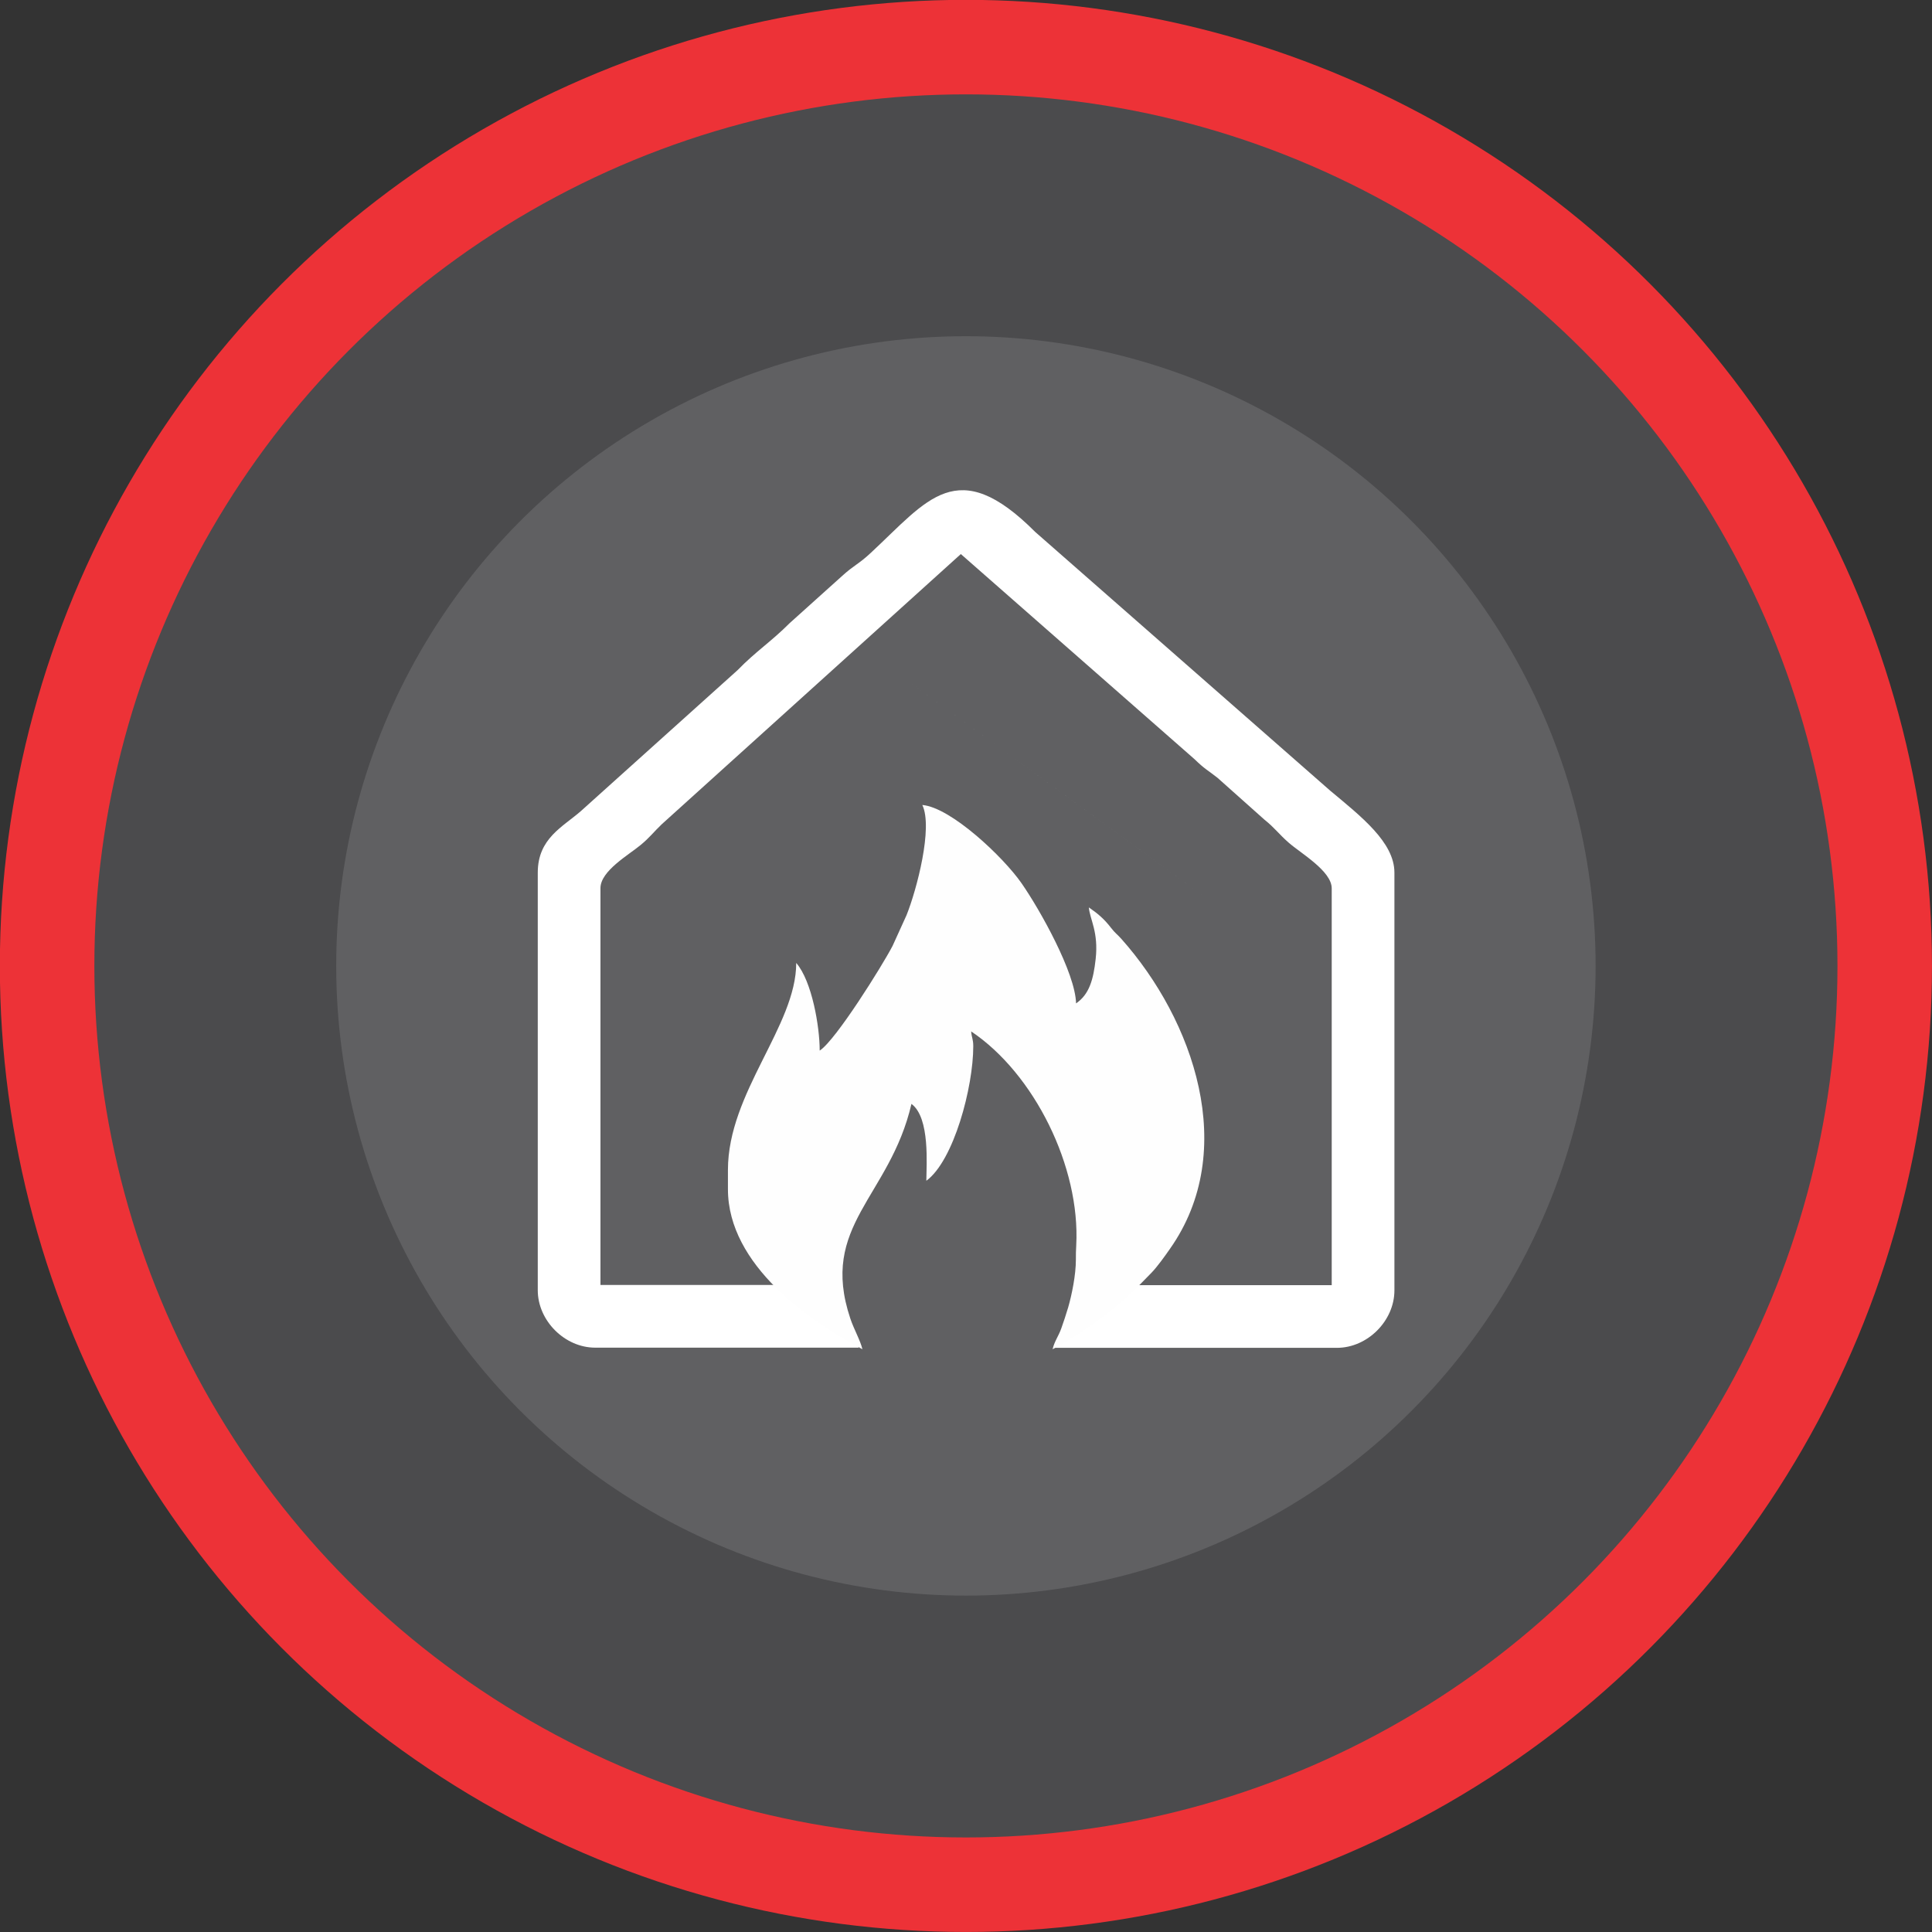
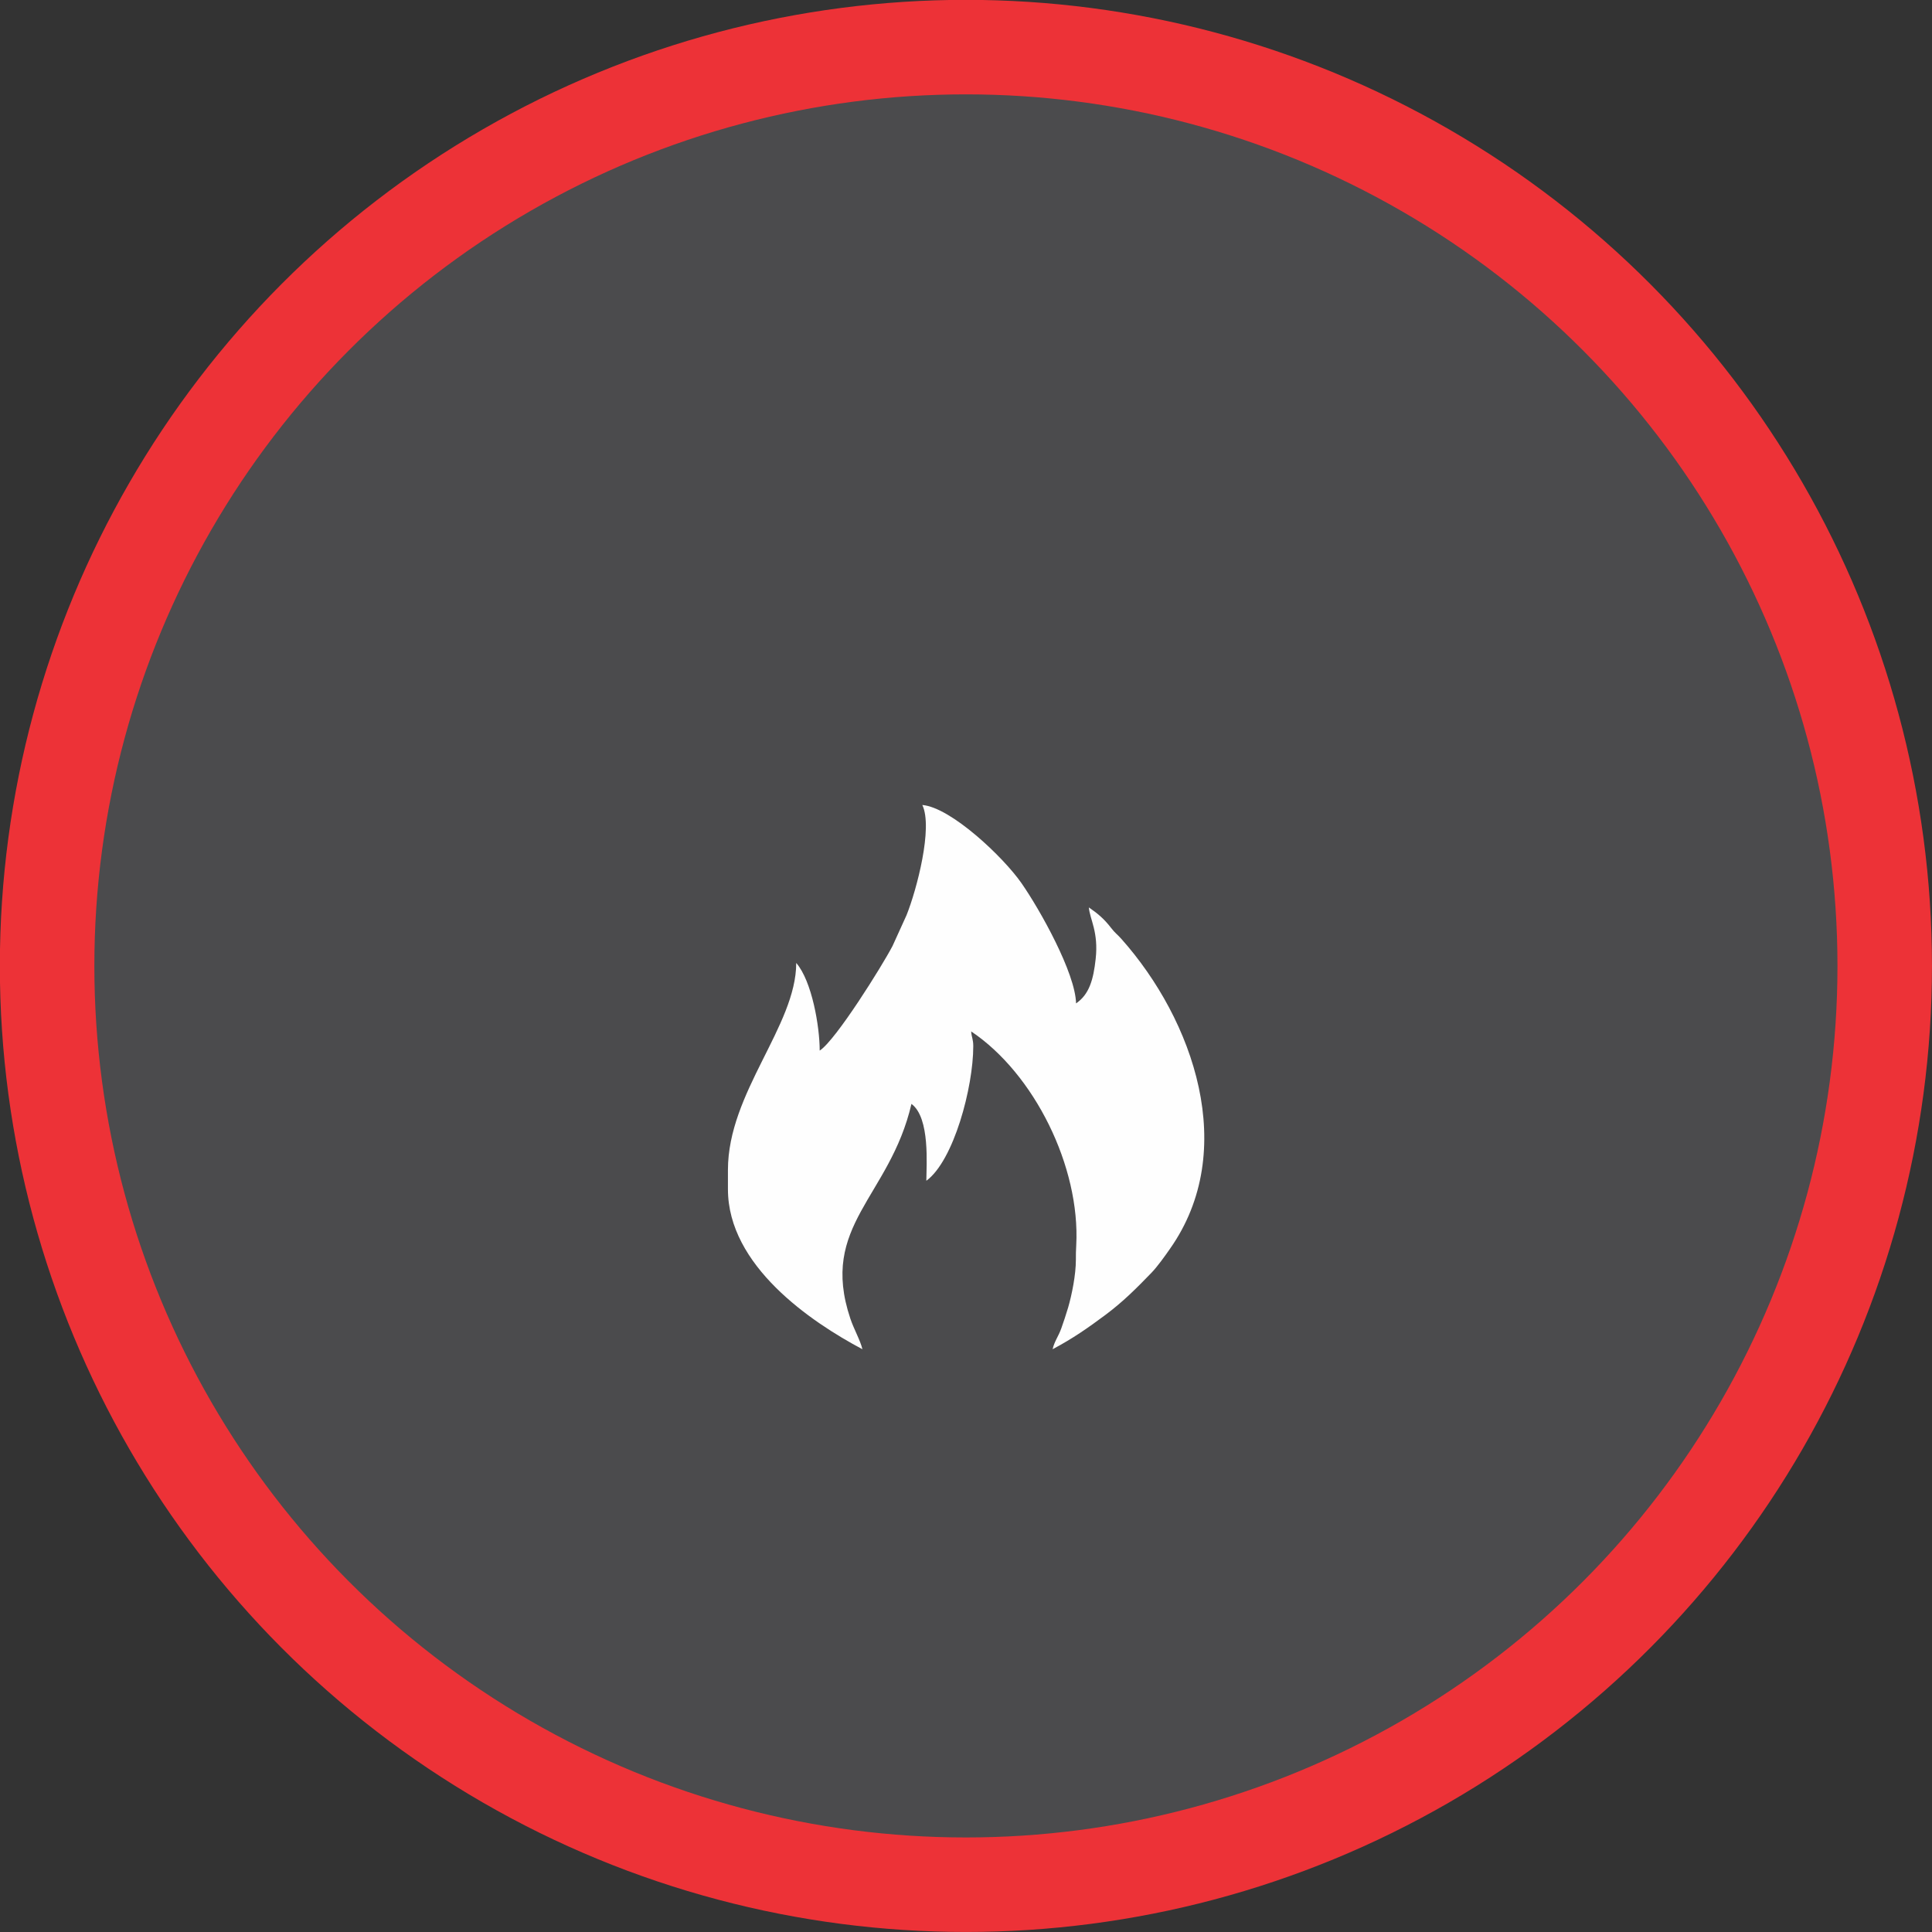
<svg xmlns="http://www.w3.org/2000/svg" xml:space="preserve" width="286.182mm" height="286.182mm" version="1.1" style="shape-rendering:geometricPrecision; text-rendering:geometricPrecision; image-rendering:optimizeQuality; fill-rule:evenodd; clip-rule:evenodd" viewBox="0 0 11033 11033">
  <rect x="0" y="0" width="11033" height="11033" fill="#333333" stroke="none" />
  <defs>
    <style type="text/css">
   
    .str0 {stroke:#ED3237;stroke-width:539.684}
    .fil0 {fill:#4B4B4D}
    .fil1 {fill:#606062}
    .fil3 {fill:#FEFEFE}
    .fil2 {fill:white}
   
  </style>
  </defs>
  <g id="Capa_x0020_1">
    <circle class="fil0 str0" cx="5516" cy="5516" r="5247" />
-     <circle class="fil1" cx="5516" cy="5516" r="3596" />
-     <path class="fil2" d="M3071 4982l0 2386c0,174 154,328 328,328l1505 0 -163 -358 -1312 0 0 -2266c0,-99 162,-190 230,-247 51,-42 73,-73 120,-118l1708 -1543 1334 1171c62,60 71,59 132,107l268 239c58,46 82,82 138,131 68,60 246,162 246,261l0 2266 -1435 0 -150 358 1615 0c174,0 328,-154 328,-328l0 -2386c0,-173 -191,-321 -367,-468l-1684 -1477c-446,-447 -614,-183 -939,119 -68,64 -96,70 -165,133l-298 268c-109,109 -193,161 -298,269l-895 805c-104,91 -246,156 -246,351zm3387 -167c-3614,-2630 1917,1395 0,0z" />
    <path class="fil3" d="M4681 5999c0,-136 -44,-396 -134,-500 0,360 -390,740 -390,1182l0 110c0,436 472,757 768,914 -12,-51 -49,-115 -69,-175 -179,-534 225,-692 349,-1226 108,79 85,354 85,439 157,-115 268,-535 268,-768 0,-42 -9,-47 -12,-85 360,241 624,773 600,1222 -2,29 -2,52 -2,81 0,88 -23,200 -44,273 -13,43 -26,83 -39,119 -17,48 -39,73 -50,120 115,-61 201,-121 303,-197 99,-74 175,-150 261,-239 35,-36 78,-97 106,-137 397,-563 134,-1308 -277,-1770 -23,-26 -36,-33 -59,-63 -39,-51 -77,-83 -127,-117 6,69 56,140 39,294 -13,119 -37,203 -112,254 -4,-174 -206,-535 -312,-687 -103,-148 -402,-432 -566,-446 62,129 -32,484 -90,629l-80 176c-60,115 -323,536 -415,597z" />
  </g>
</svg>